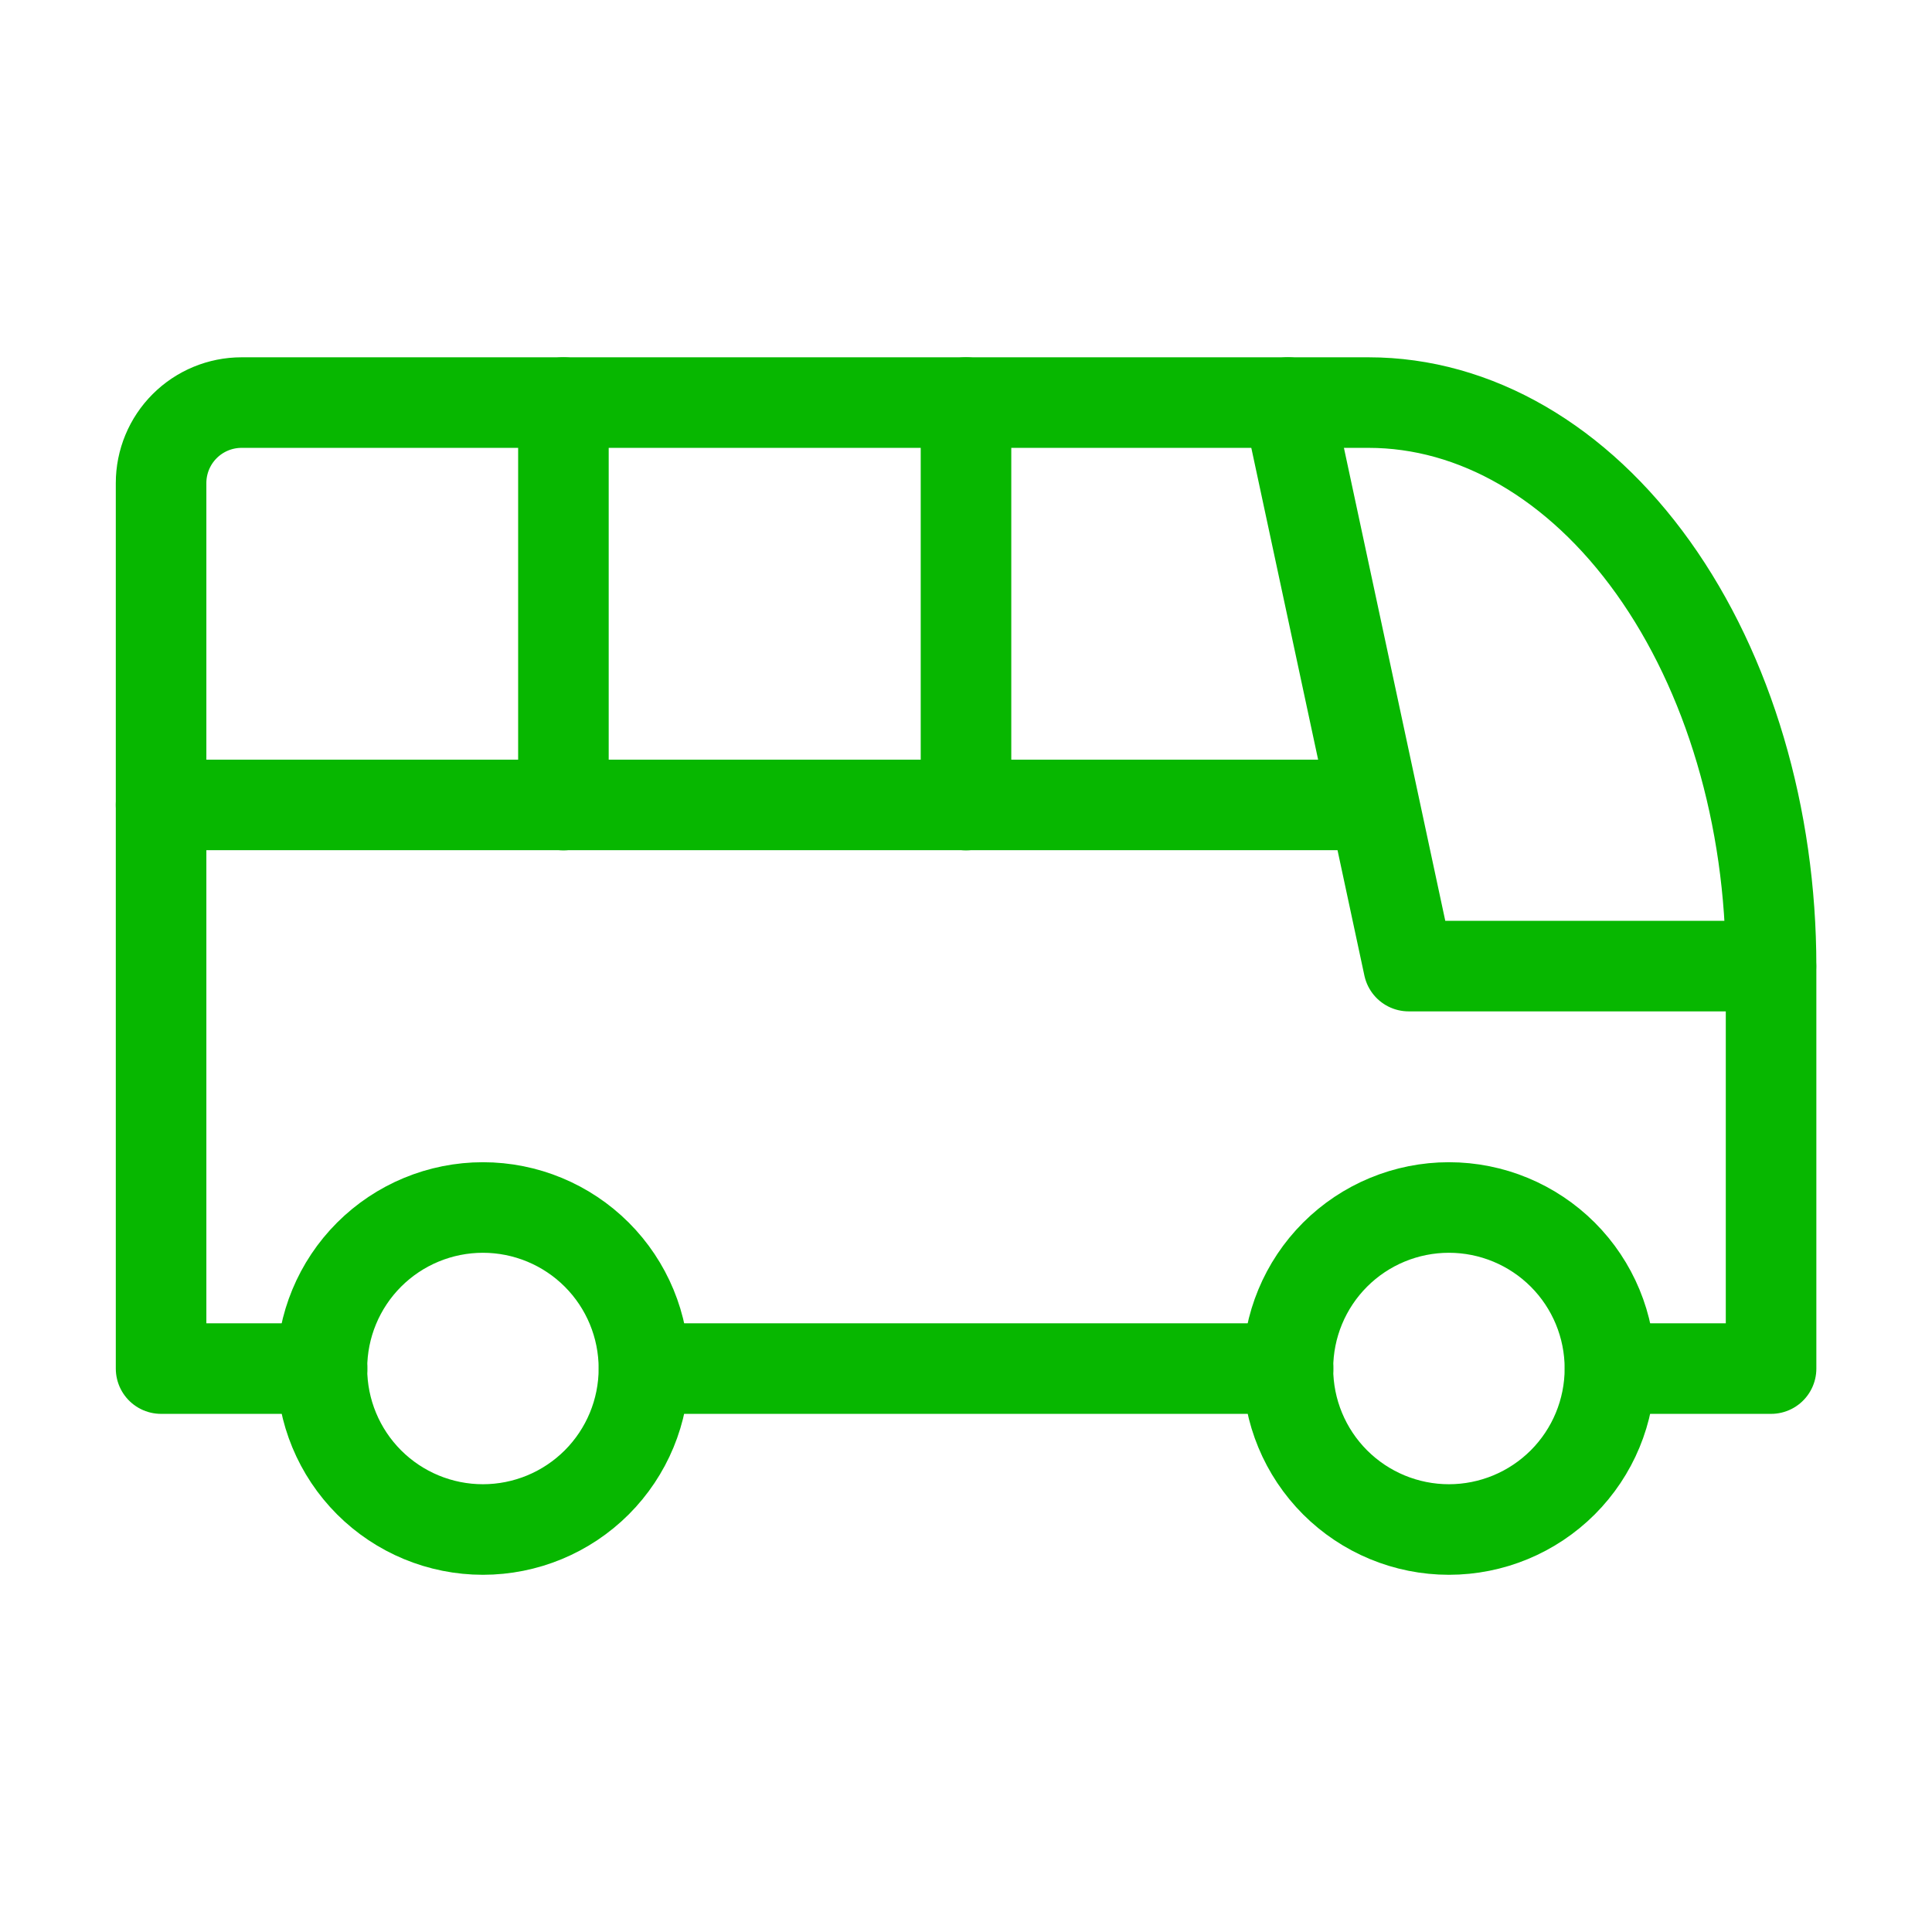
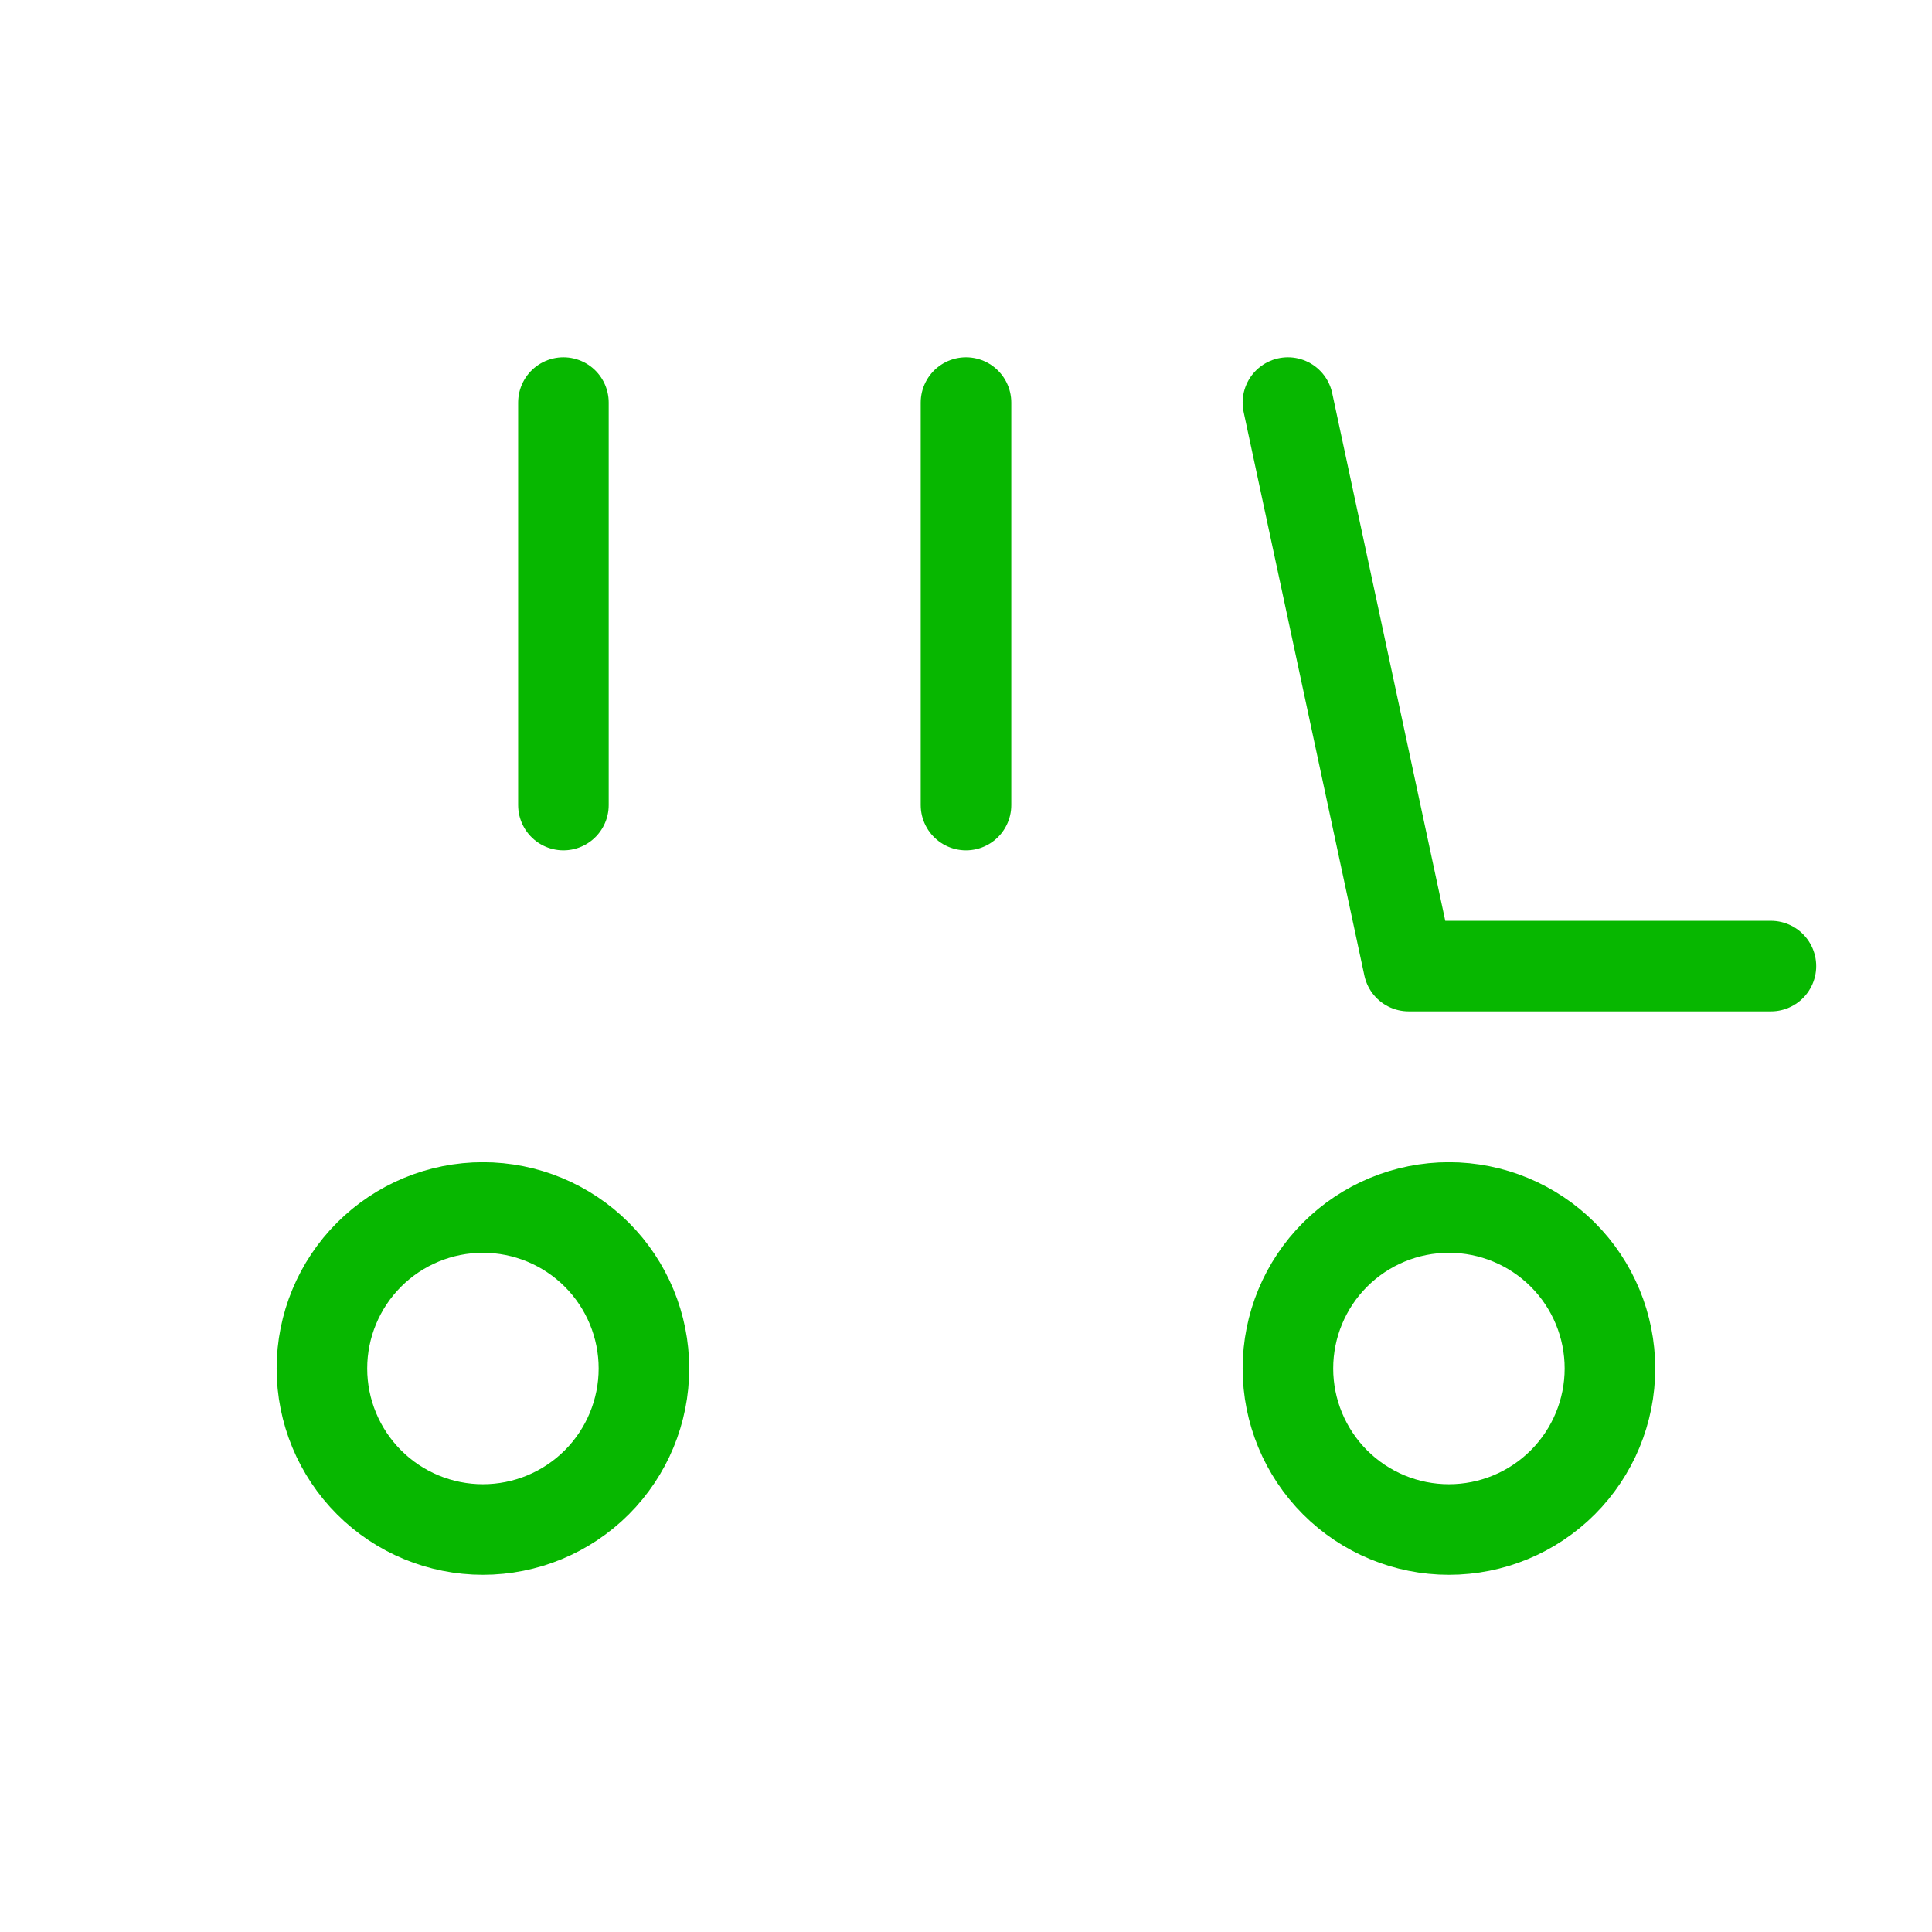
<svg xmlns="http://www.w3.org/2000/svg" width="64" height="64" viewBox="0 0 64 64" fill="none">
  <g clip-path="url(#clip0_36864_352817)">
    <path d="M10.664 45.333C10.664 46.748 11.226 48.104 12.226 49.105C13.226 50.105 14.583 50.667 15.997 50.667C17.412 50.667 18.768 50.105 19.769 49.105C20.769 48.104 21.331 46.748 21.331 45.333C21.331 43.919 20.769 42.562 19.769 41.562C18.768 40.562 17.412 40 15.997 40C14.583 40 13.226 40.562 12.226 41.562C11.226 42.562 10.664 43.919 10.664 45.333Z" stroke="#07B700" stroke-width="3" stroke-linecap="round" stroke-linejoin="round" />
    <path d="M42.664 45.333C42.664 46.748 43.226 48.104 44.226 49.105C45.226 50.105 46.583 50.667 47.997 50.667C49.412 50.667 50.768 50.105 51.769 49.105C52.769 48.104 53.331 46.748 53.331 45.333C53.331 43.919 52.769 42.562 51.769 41.562C50.768 40.562 49.412 40 47.997 40C46.583 40 45.226 40.562 44.226 41.562C43.226 42.562 42.664 43.919 42.664 45.333Z" stroke="#07B700" stroke-width="3" stroke-linecap="round" stroke-linejoin="round" />
-     <path d="M10.669 45.336H5.336V16.003C5.336 15.295 5.617 14.617 6.117 14.117C6.617 13.617 7.295 13.336 8.003 13.336H45.336C48.872 13.336 52.264 15.303 54.764 18.803C57.264 22.304 58.669 27.052 58.669 32.003V45.336H53.336M42.669 45.336H21.336" stroke="#07B700" stroke-width="3" stroke-linecap="round" stroke-linejoin="round" />
    <path d="M42.664 13.336L46.664 32.003H58.664" stroke="#07B700" stroke-width="3" stroke-linecap="round" stroke-linejoin="round" />
-     <path d="M5.336 26.664H45.336" stroke="#07B700" stroke-width="3" stroke-linecap="round" stroke-linejoin="round" />
    <path d="M18.664 13.336V26.669" stroke="#07B700" stroke-width="3" stroke-linecap="round" stroke-linejoin="round" />
    <path d="M32 13.336V26.669" stroke="#07B700" stroke-width="3" stroke-linecap="round" stroke-linejoin="round" />
  </g>
  <defs>
    <clipPath id="clip0_36864_352817">
      <rect width="64" height="64" fill="white" />
    </clipPath>
  </defs>
</svg>